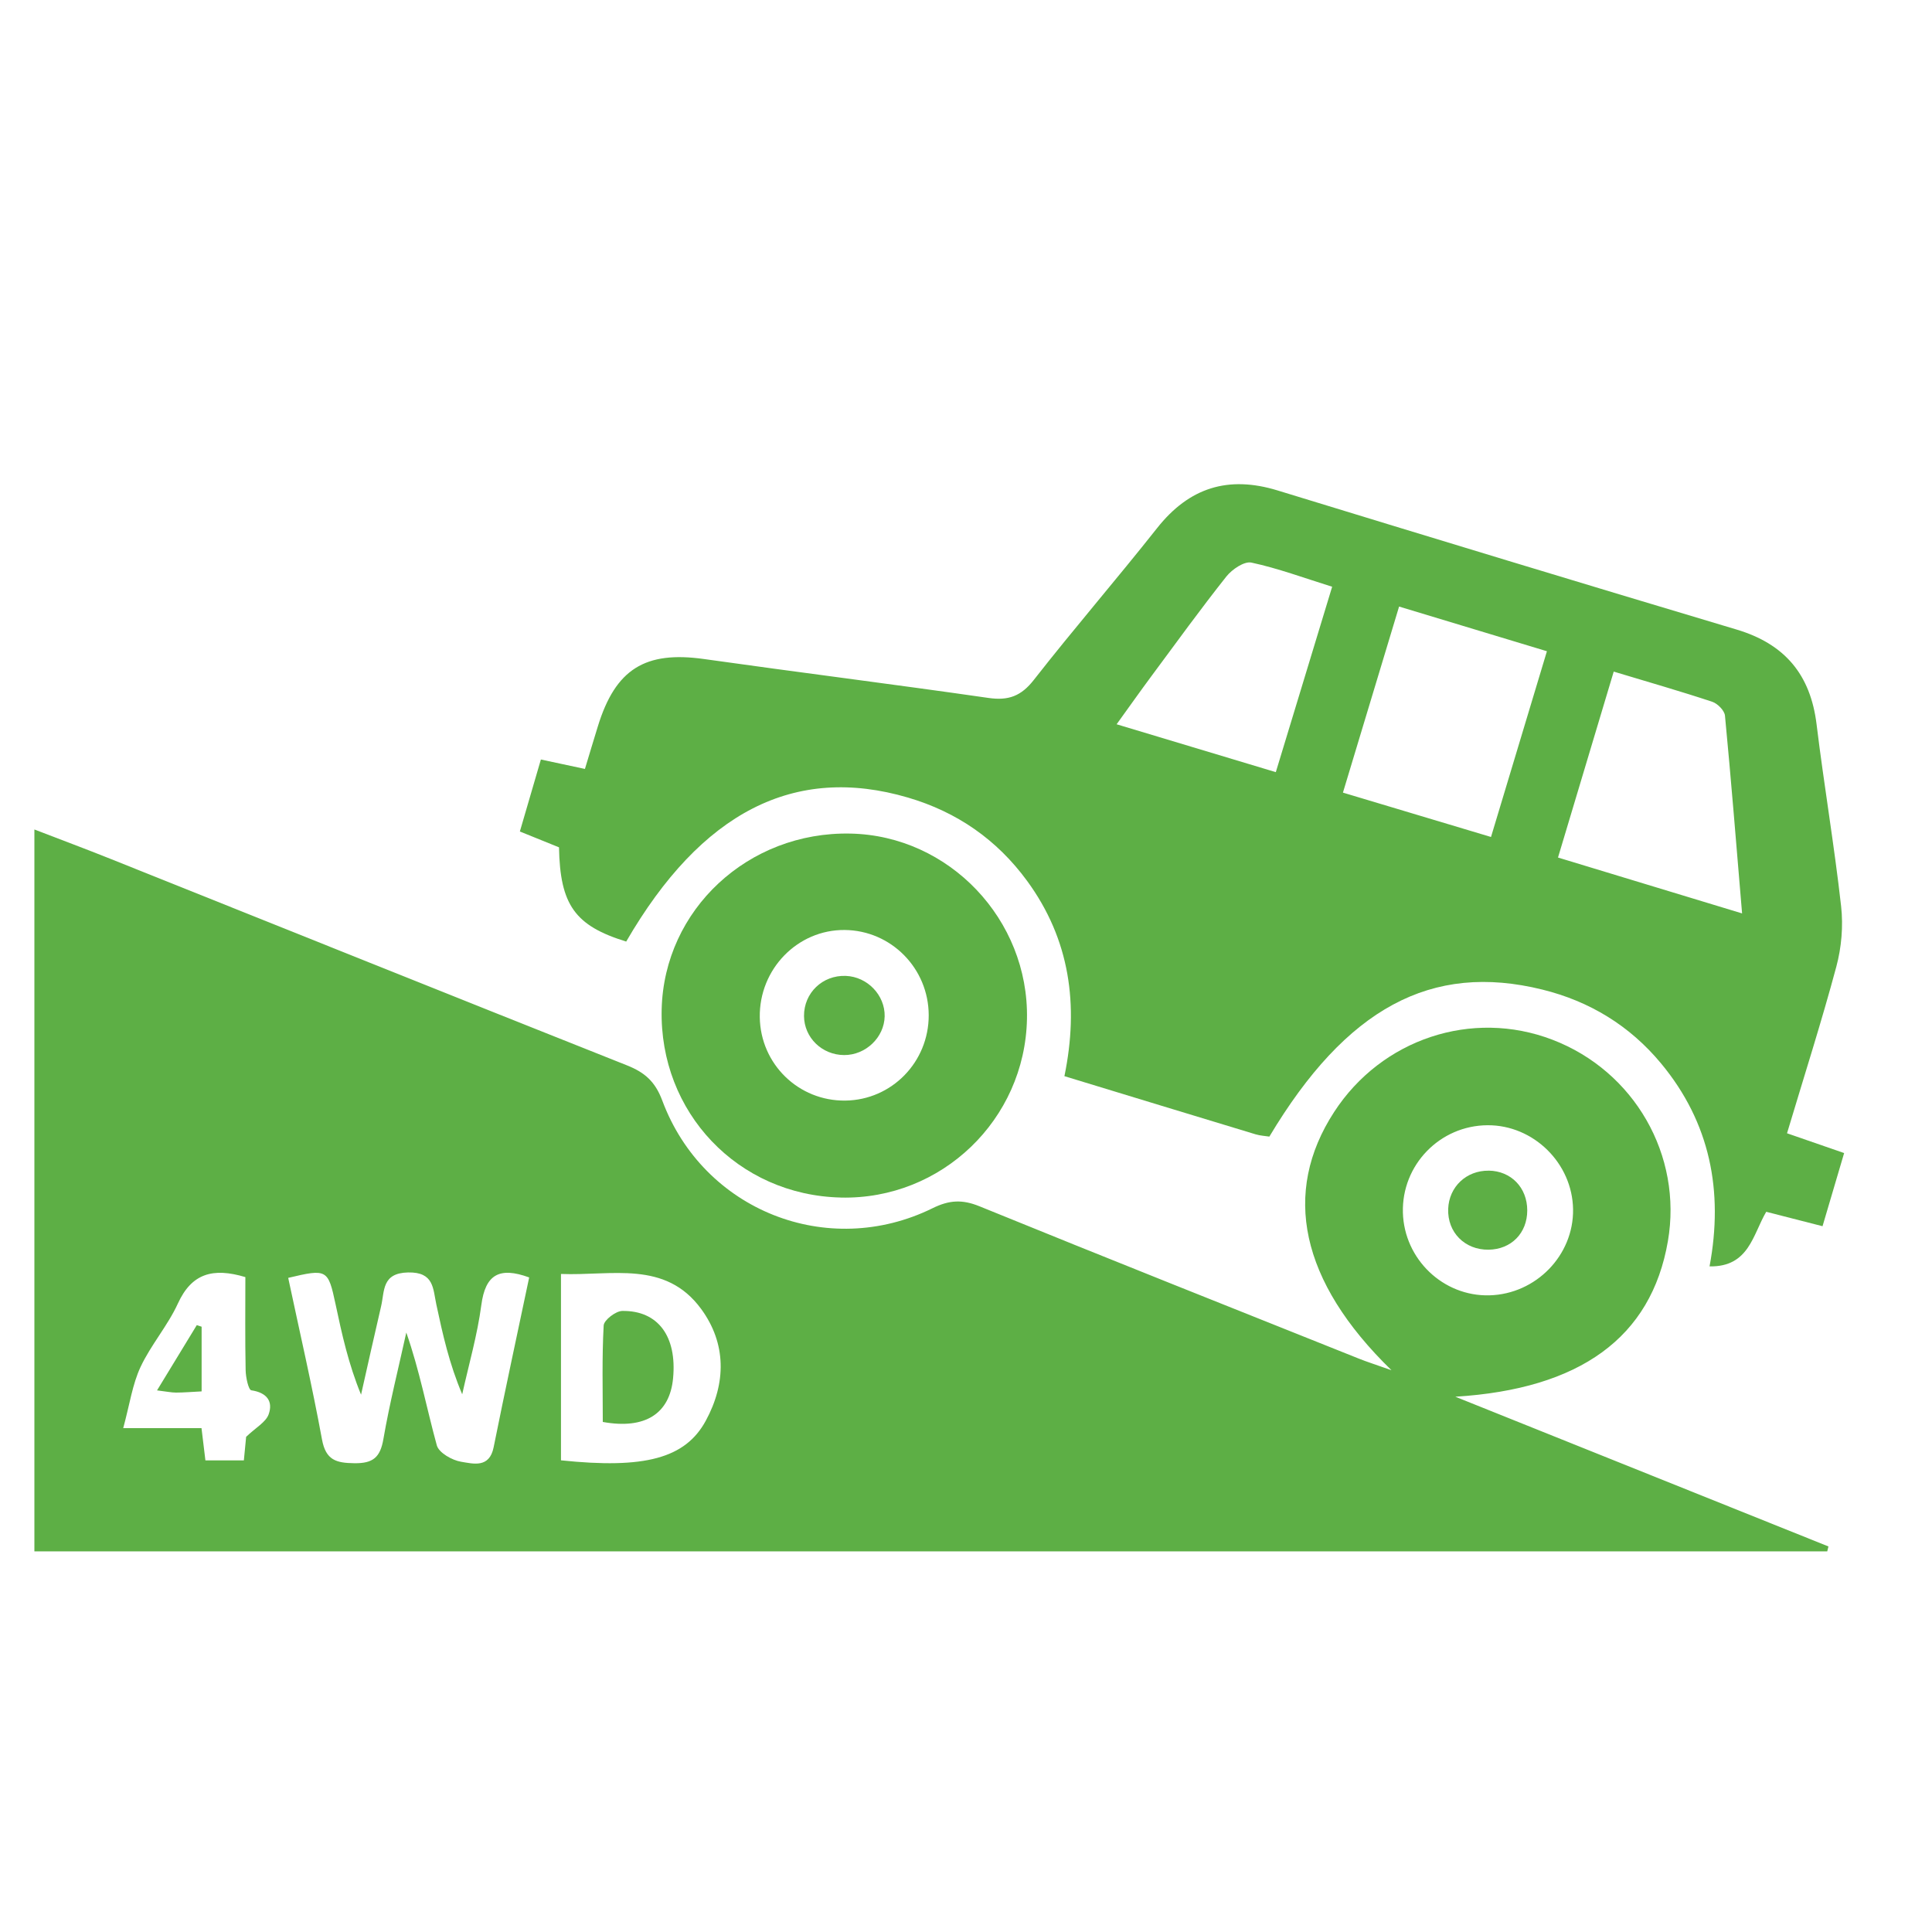
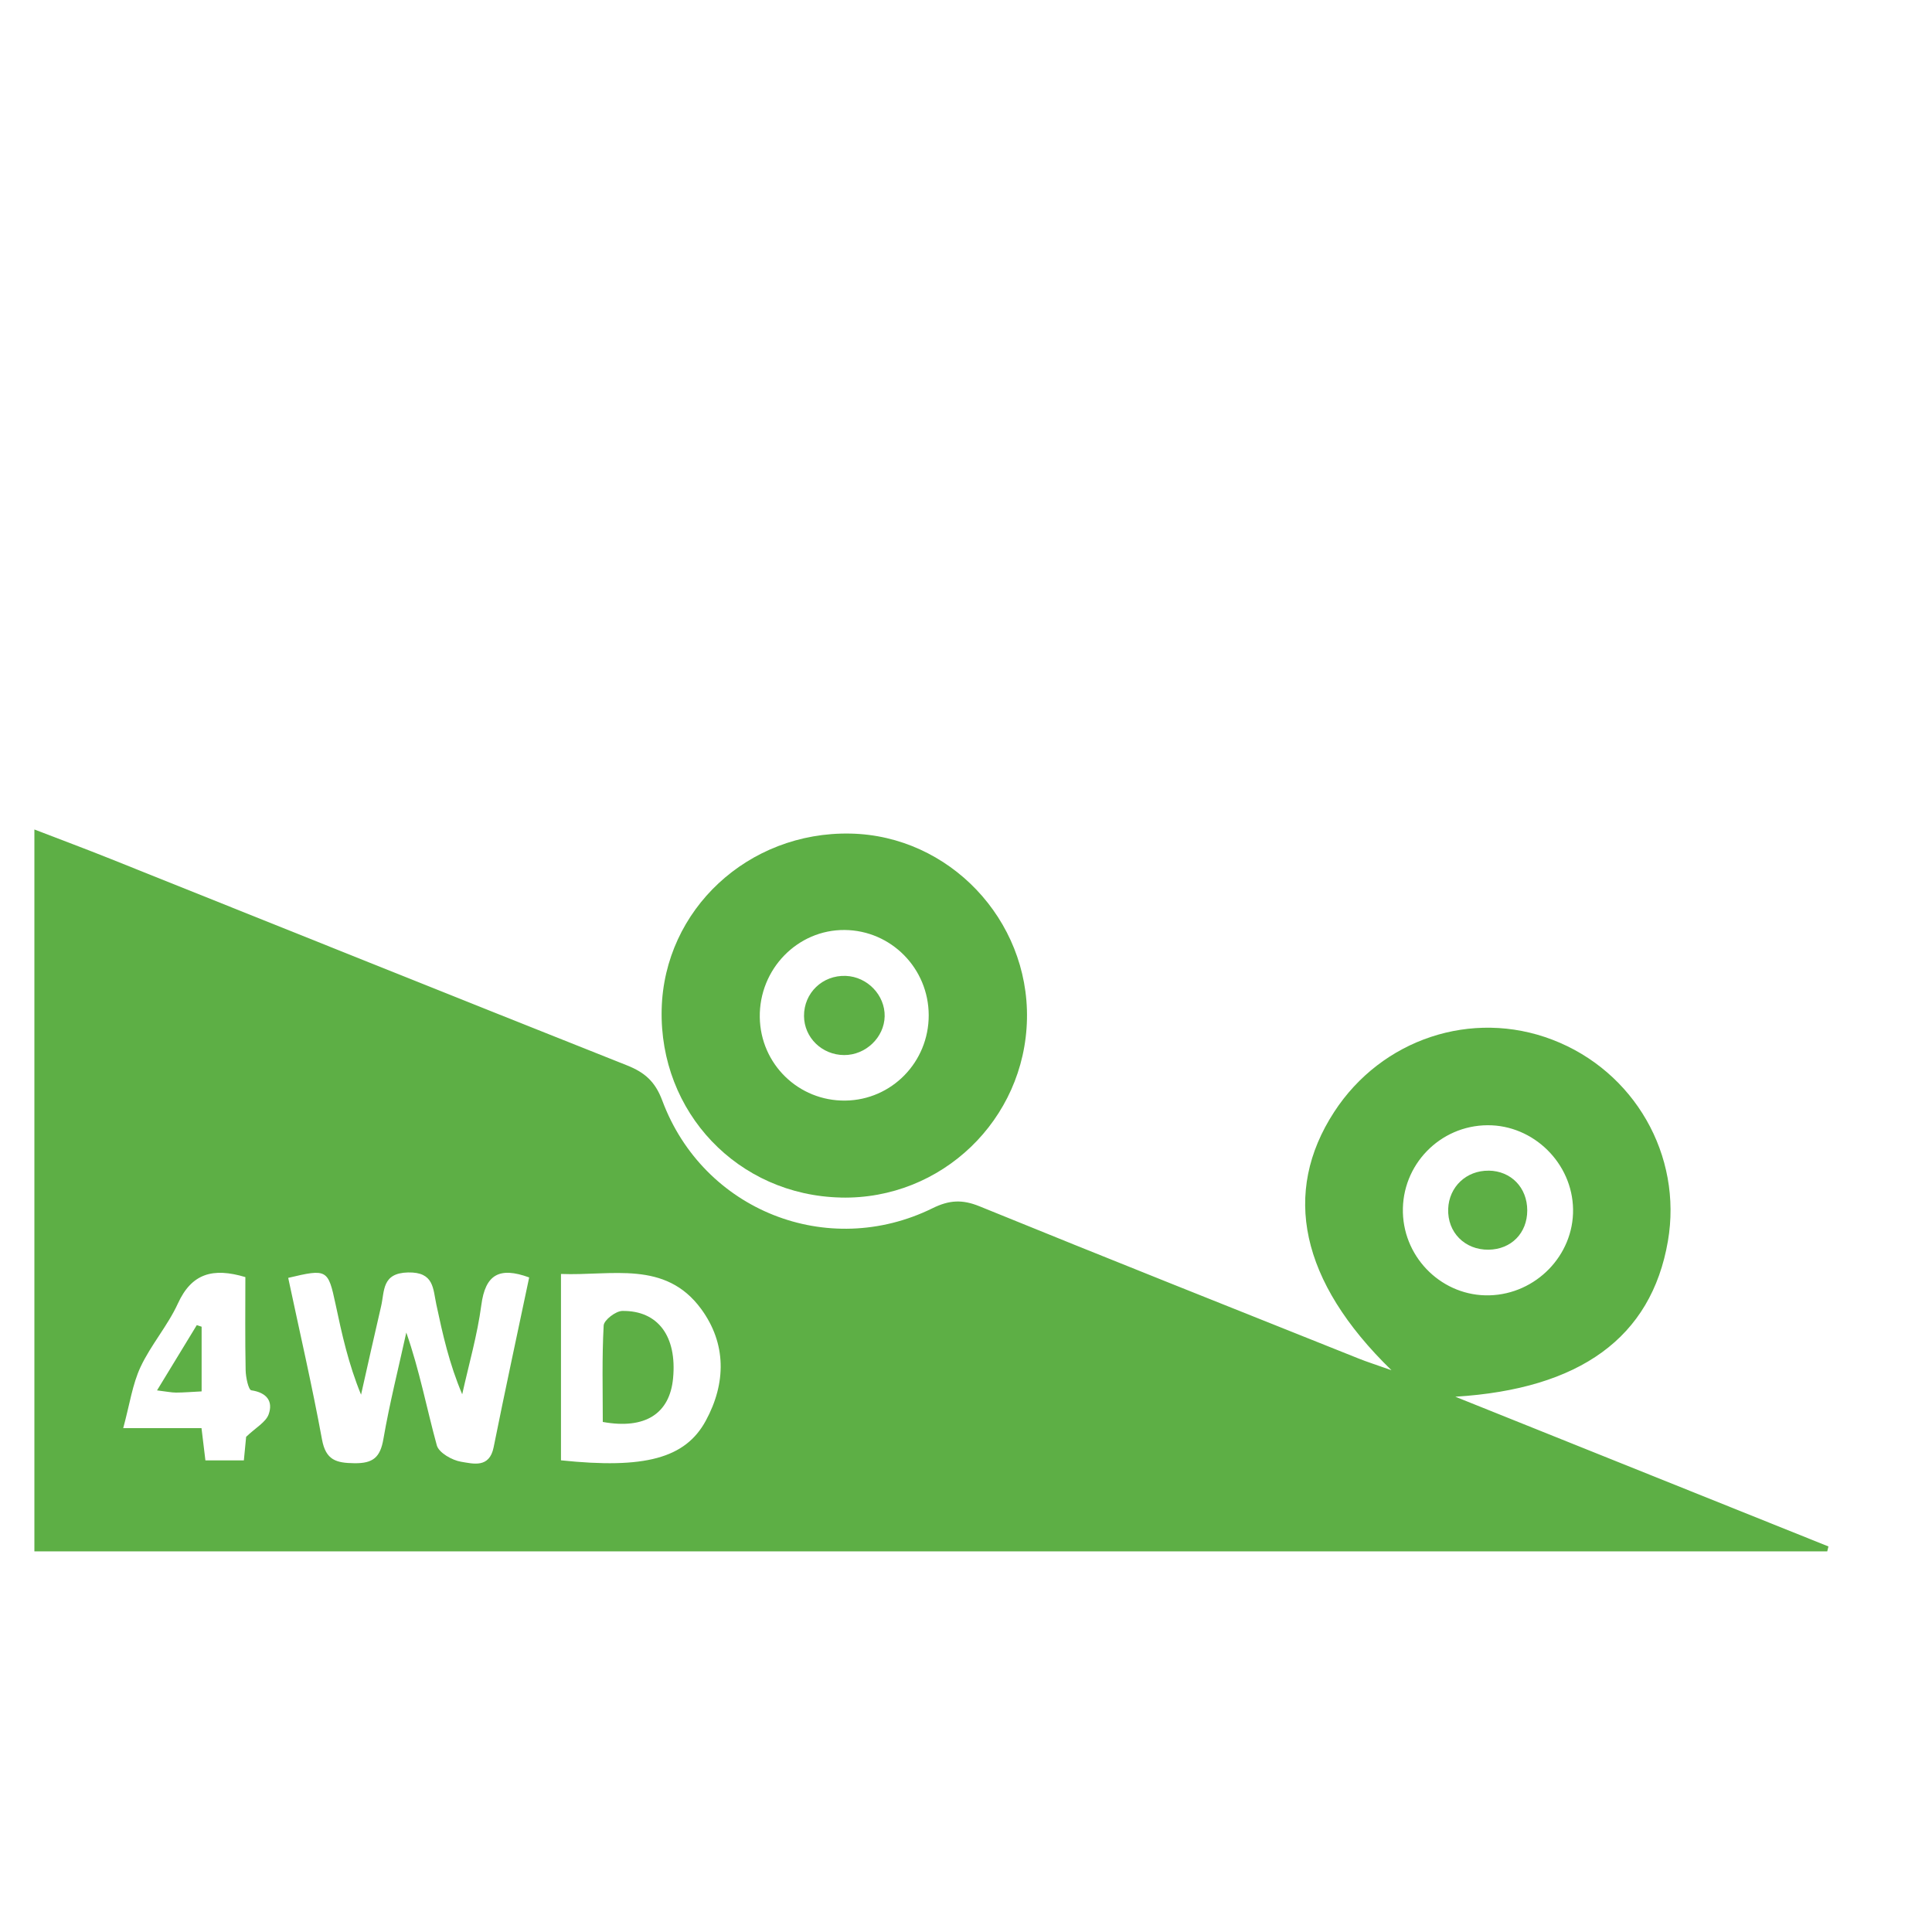
<svg xmlns="http://www.w3.org/2000/svg" id="a" viewBox="0 0 500 500">
  <defs>
    <style>.b{fill:#5daf45;}</style>
  </defs>
  <path class="b" d="M360.1,354.6c-23.66-23.01-28.36-45.98-14.84-66.8,12.29-18.93,35.68-26.69,56.48-18.73,21.23,8.12,33.74,29.93,29.91,52.15-4.31,24.98-22.79,38.26-55.01,40.25,32.19,12.92,64.38,25.83,96.56,38.75-.1,.42-.21,.84-.31,1.27H8.9V214.67c6.87,2.65,13.27,5.03,19.61,7.57,44.59,17.84,89.15,35.76,133.79,53.49,4.57,1.82,7.27,4.19,9.1,9.1,10.61,28.47,42.82,41.22,69.98,27.84,4.29-2.11,7.66-2.3,12.12-.48,32.65,13.31,65.41,26.32,98.15,39.41,2.09,.84,4.25,1.52,8.46,3.01Zm-285.51-23.88c2.95,13.91,6.17,27.8,8.74,41.8,.99,5.39,3.69,6.1,8.39,6.16,4.8,.06,6.68-1.49,7.5-6.24,1.6-9.26,3.91-18.39,5.93-27.58,3.45,9.86,5.27,19.64,7.9,29.2,.53,1.91,3.95,3.86,6.29,4.24,3.11,.5,7.31,1.73,8.41-3.74,2.95-14.68,6.12-29.32,9.2-43.96-7.74-2.84-11.34-.74-12.38,7.13-1.03,7.78-3.25,15.41-4.95,23.11-3.35-7.87-5.05-15.54-6.69-23.21-.89-4.13-.58-8.47-7.33-8.32-6.82,.15-6.05,4.81-6.97,8.75-1.78,7.62-3.47,15.26-5.19,22.88-3.28-8-4.96-15.7-6.6-23.42-1.93-9.03-2.18-9.2-12.24-6.81Zm70.59,47.21c21.65,2.27,32.18-.49,37.48-10.25,5.28-9.72,5.37-19.95-1.2-28.92-9.29-12.69-23.17-8.54-36.28-9.06v48.23Zm261.93-64.95c-.17-11.93-10.22-21.83-22.12-21.77-12.36,.06-22.26,10.29-21.92,22.62,.34,12.06,10.44,21.71,22.39,21.4,12.04-.31,21.82-10.36,21.65-22.25ZM63.7,371.85c2.49-2.39,5.1-3.78,5.83-5.83,1.2-3.37-.49-5.62-4.48-6.21-.76-.11-1.45-3.4-1.48-5.23-.16-8.08-.07-16.16-.07-24.07-8.4-2.51-13.89-.97-17.46,6.83-2.63,5.75-6.99,10.71-9.67,16.44-2.1,4.49-2.8,9.63-4.48,15.82h20.26c.4,3.3,.7,5.75,1.01,8.35h9.95c.27-2.79,.49-5.04,.59-6.1Z" />
-   <path class="b" d="M162.07,243.68c-13.28-4.09-17.13-9.49-17.4-24.39-2.97-1.2-6.19-2.5-10.13-4.1,1.79-6.12,3.53-12.1,5.44-18.63,3.9,.84,7.27,1.56,11.4,2.44,1.16-3.83,2.23-7.42,3.34-11.01,4.57-14.87,12.27-19.58,27.5-17.43,24.53,3.46,49.11,6.54,73.63,10.07,5.16,.74,8.44-.49,11.71-4.68,10.39-13.28,21.43-26.04,31.89-39.27,8.31-10.51,18.41-13.67,31.2-9.75,39.55,12.12,79.12,24.15,118.76,35.99,12.5,3.73,19.15,11.66,20.72,24.55,1.92,15.72,4.59,31.35,6.35,47.09,.57,5.11,.1,10.63-1.24,15.61-3.83,14.27-8.34,28.36-12.76,43.12,4.76,1.65,9.25,3.21,14.78,5.12-1.84,6.24-3.61,12.21-5.59,18.93-5.05-1.29-9.62-2.47-14.57-3.73-3.47,5.87-4.44,14.31-14.67,14.13,3.65-19.47,.15-37.22-12.55-52.53-8.08-9.75-18.48-16.09-30.73-19.11-28.71-7.09-50.74,4.78-70.64,38.05-1.08-.17-2.35-.23-3.53-.58-16.34-4.94-32.67-9.93-49.51-15.06,3.79-18.41,1.42-35.4-9.66-50.54-7.81-10.67-18.15-17.84-30.83-21.56-29.32-8.61-53.43,3.65-72.93,37.28Zm200.01-86.7c-5.01,16.6-9.68,32.1-14.53,48.15,13.17,3.94,25.49,7.63,38.32,11.48,4.98-16.55,9.64-32.04,14.47-48.07-13.11-3.96-25.24-7.63-38.25-11.56Zm55.55,16.83c-5.02,16.75-9.66,32.24-14.42,48.12,16.13,4.9,31.21,9.47,47.64,14.46-1.5-17.81-2.83-34.51-4.43-51.19-.13-1.32-1.91-3.12-3.29-3.58-8.17-2.71-16.45-5.08-25.5-7.81Zm-72.87-21.96c-7.33-2.29-14-4.77-20.89-6.25-1.86-.4-5.02,1.75-6.49,3.6-6.65,8.39-12.94,17.07-19.31,25.67-2.93,3.95-5.77,7.97-9.09,12.57,14.3,4.3,27.4,8.24,41.2,12.39,4.96-16.32,9.67-31.81,14.58-47.98Z" />
  <path class="b" d="M217.61,309.92c-26.62-.59-47.03-22.05-46.37-48.74,.64-25.78,22.4-46.02,48.89-45.45,25.51,.54,46.15,22.24,45.65,47.96-.51,26.08-22.11,46.82-48.16,46.24Zm22.74-47.2c-.03-12.1-9.72-21.93-21.74-22.04-12.2-.11-22.17,10.13-21.98,22.6,.19,12.11,10.04,21.7,22.14,21.55,12.01-.15,21.61-9.98,21.58-22.11Z" />
  <path class="b" d="M156,368c0-8.23-.23-16.62,.23-24.97,.08-1.4,3.12-3.74,4.82-3.76,9.29-.13,14.18,6.62,13.14,17.45-.87,9.13-7.21,13.27-18.19,11.28Z" />
  <path class="b" d="M385.28,302.96c5.78,.08,9.97,4.39,9.97,10.29,0,5.88-4.15,10.1-10.02,10.17-6.16,.07-10.67-4.51-10.44-10.58,.22-5.71,4.72-9.95,10.49-9.87Z" />
  <path class="b" d="M52.18,360.09c-2.63,.13-4.63,.31-6.62,.31-1.21,0-2.42-.27-4.92-.57l10.29-16.89,1.25,.41v16.75Z" />
  <path class="b" d="M228.95,263.03c-.11,5.46-4.92,10.05-10.5,10.02-5.72-.03-10.33-4.51-10.37-10.09-.05-5.99,4.79-10.63,10.82-10.4,5.58,.22,10.16,4.99,10.05,10.47Z" />
</svg>